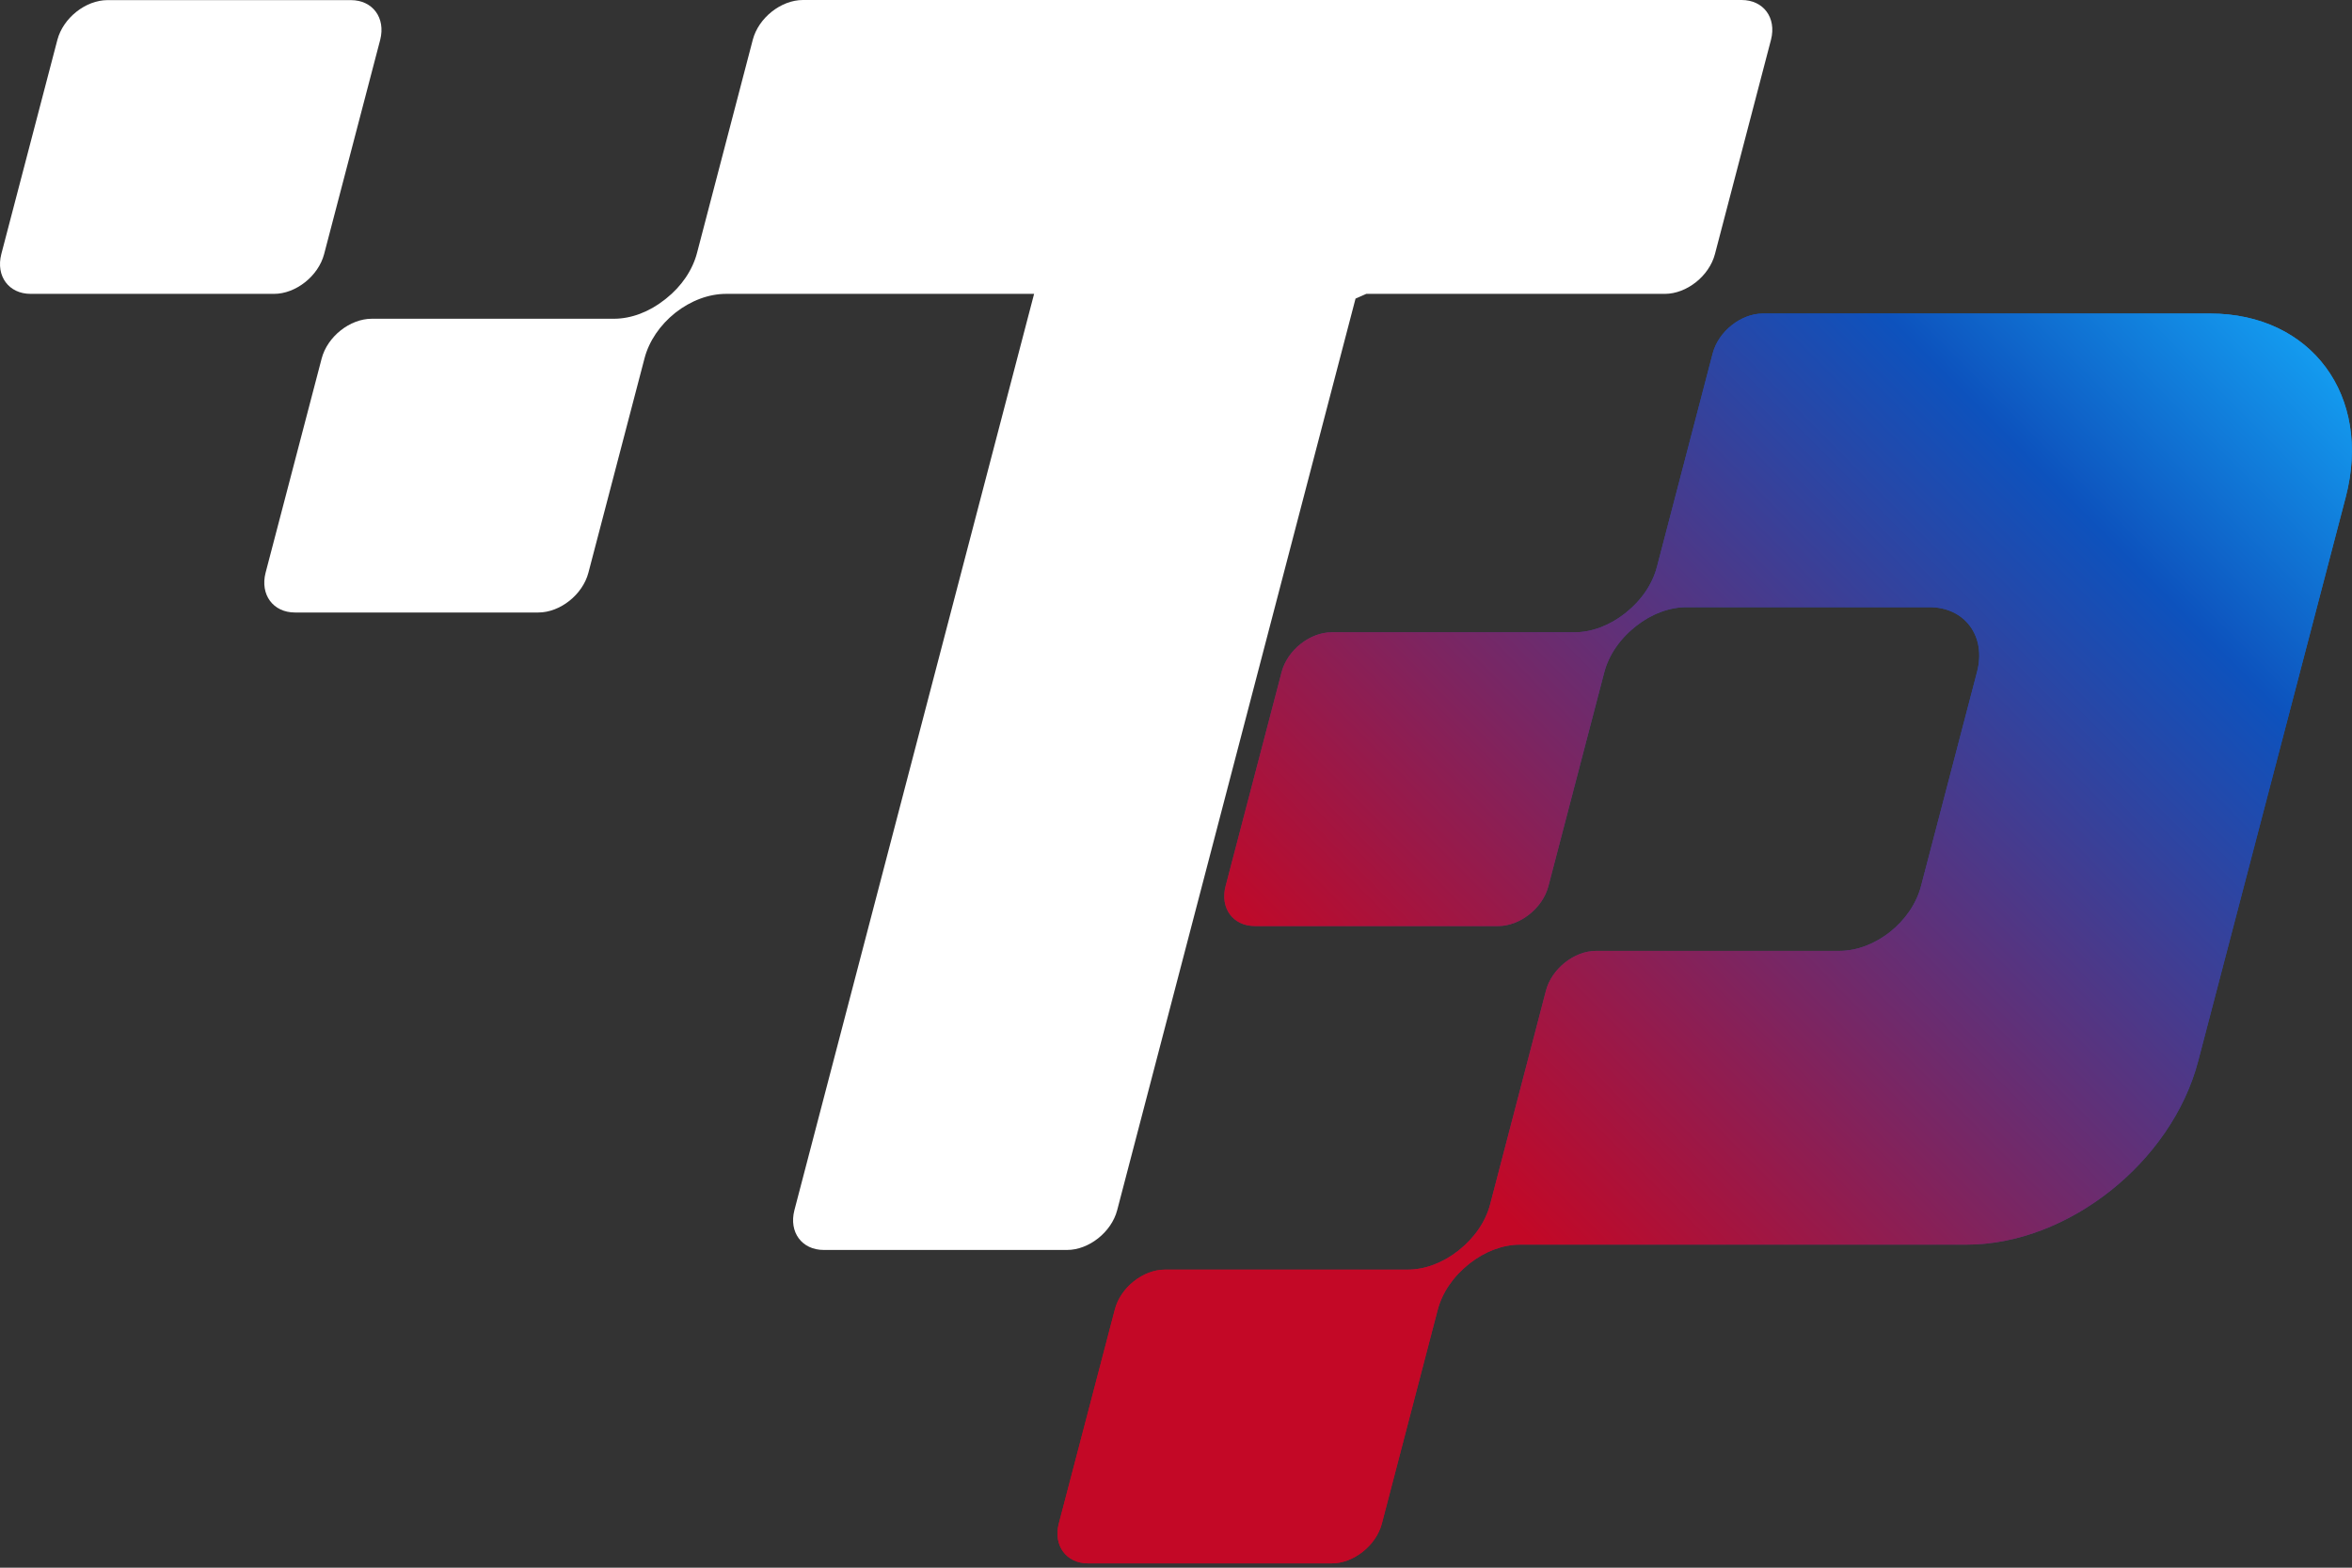
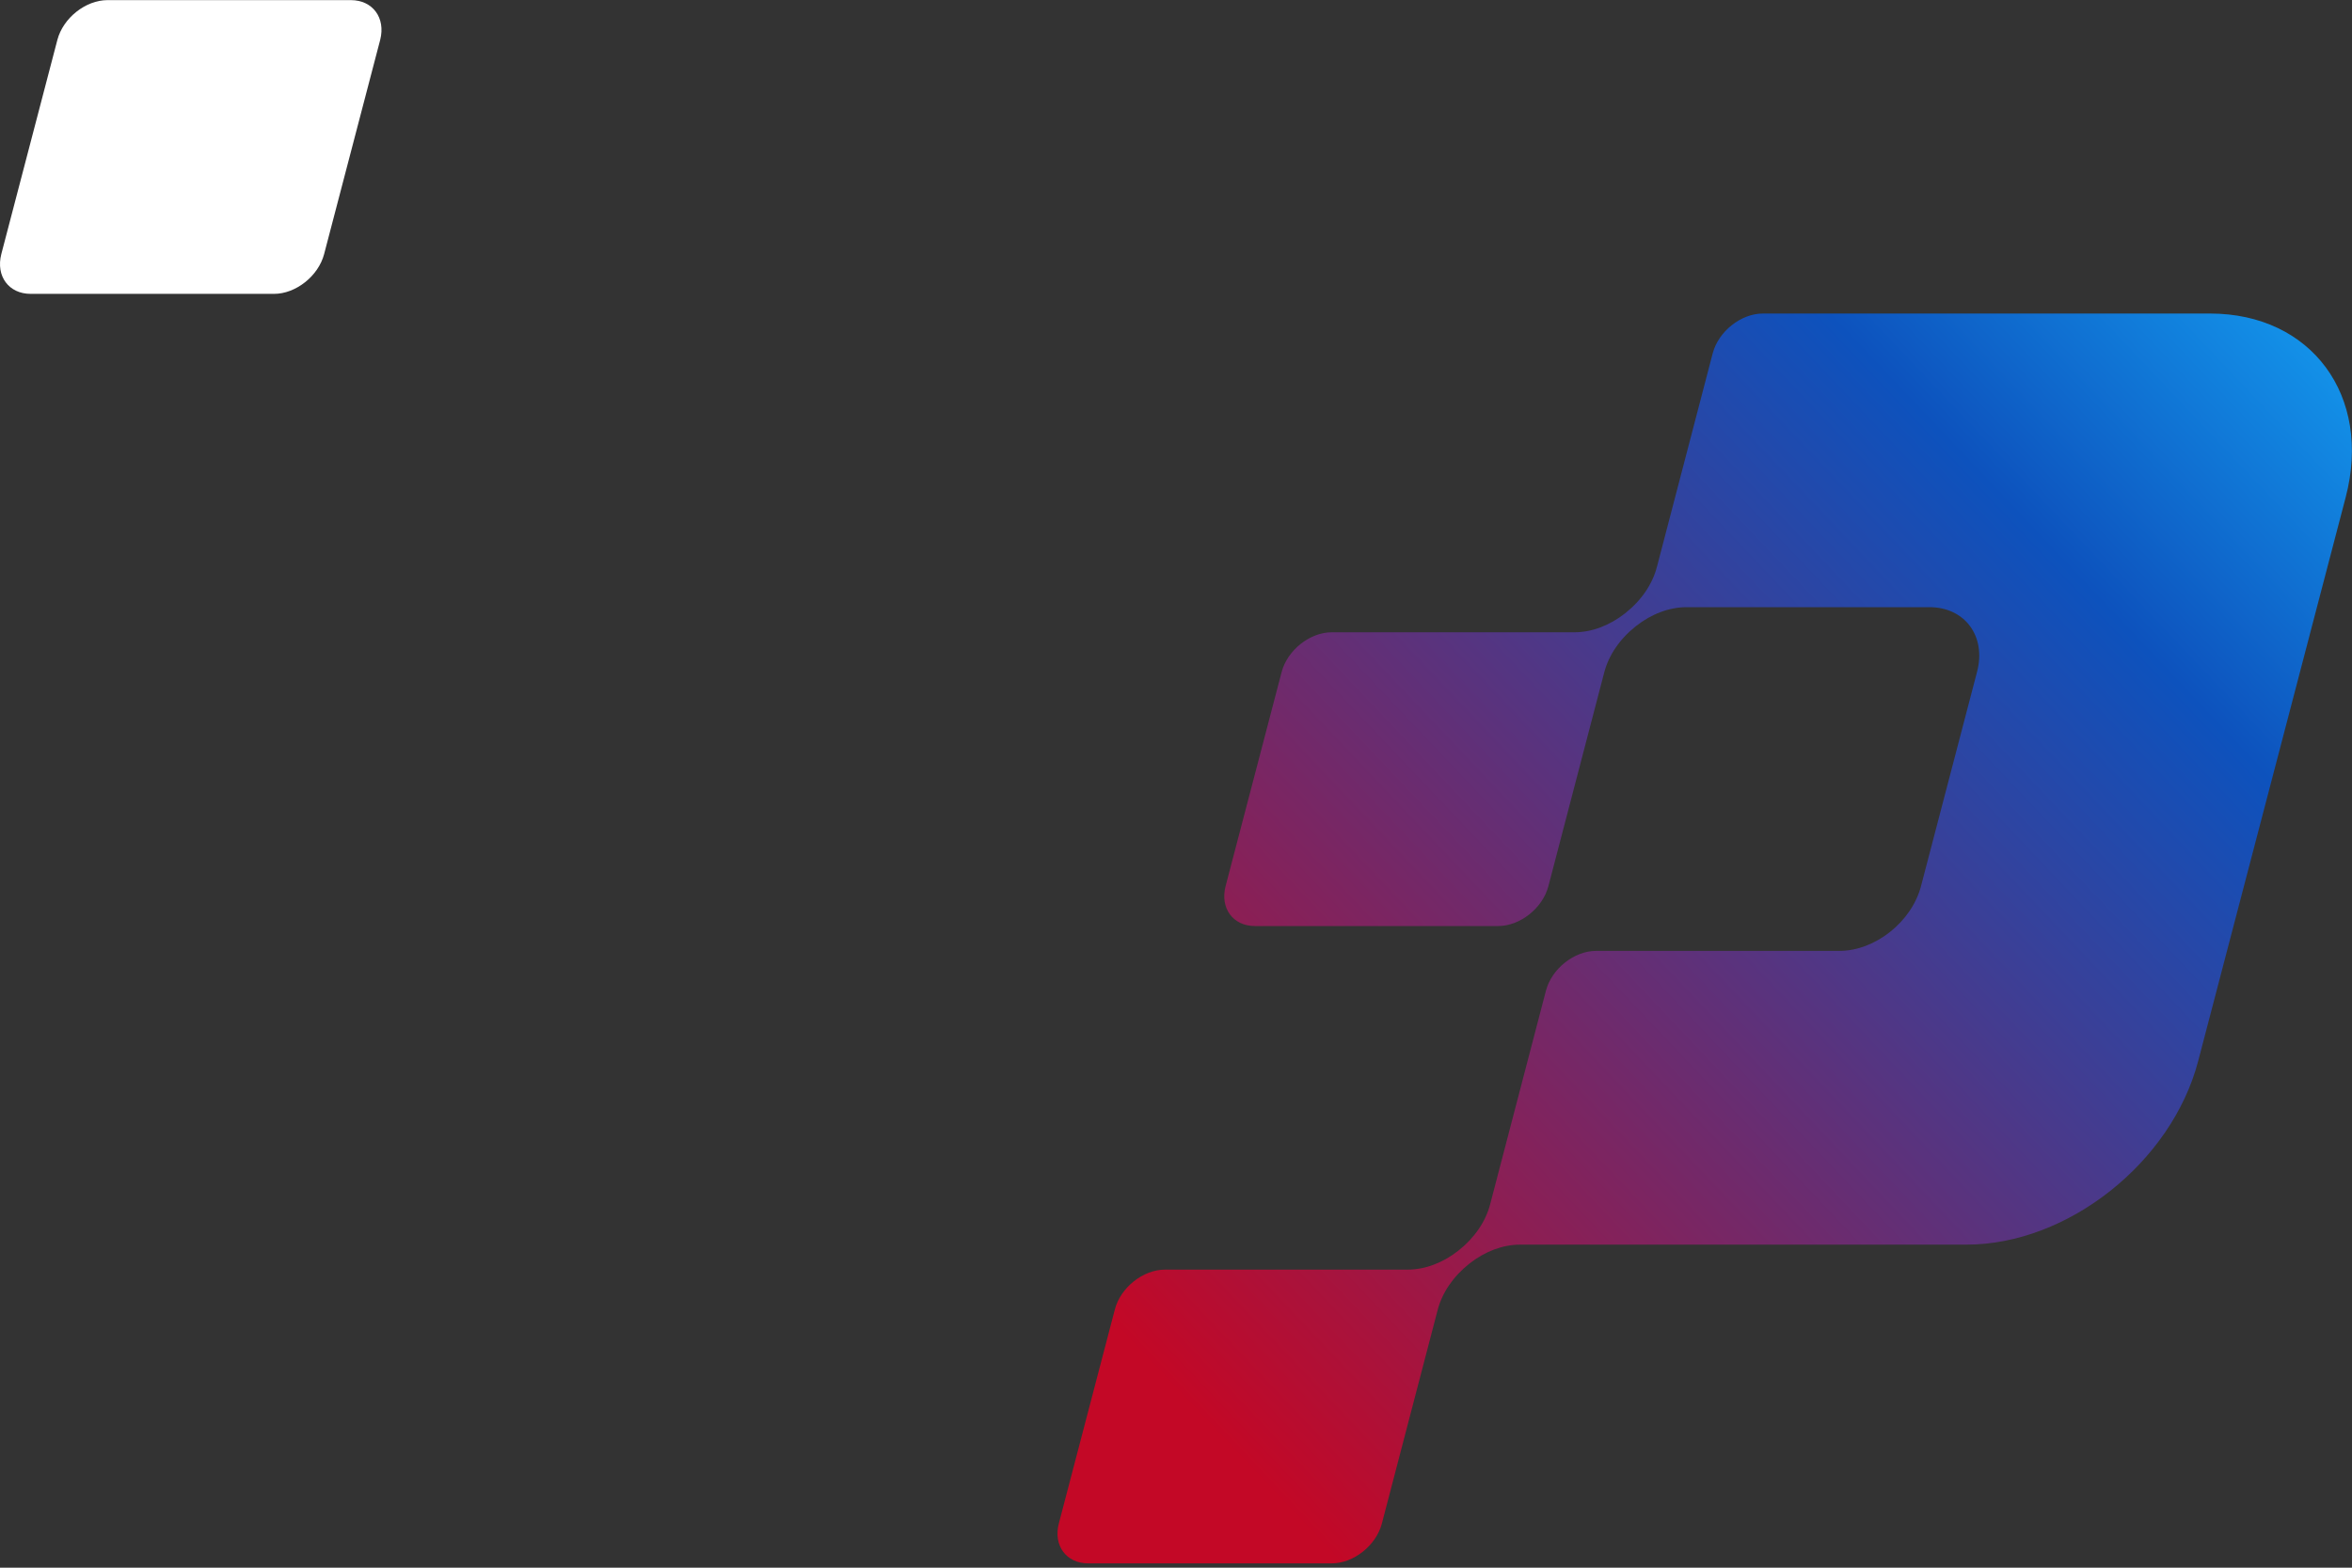
<svg xmlns="http://www.w3.org/2000/svg" width="60" height="40" viewBox="0 0 60 40" fill="none">
  <rect x="0" y="0" width="60" height="40" fill="#333333" stroke="none" />
  <path d="M0.782 7.498C0.224 7.498 -0.11 7.046 0.033 6.485L1.464 1.016C1.611 0.459 2.184 0.003 2.742 0.003H8.95C9.507 0.003 9.842 0.455 9.699 1.016L8.268 6.485C8.121 7.042 7.548 7.498 6.99 7.498H0.782Z" fill="white" />
  <path d="M27.759 39.89C27.201 39.89 26.866 39.434 27.01 38.876L28.441 33.408C28.587 32.85 29.161 32.395 29.718 32.395H35.91C36.35 32.395 36.809 32.222 37.204 31.91C37.618 31.582 37.899 31.168 38.014 30.728L39.438 25.275C39.585 24.718 40.158 24.262 40.716 24.262H46.924C47.832 24.262 48.766 23.523 49.005 22.611L50.435 17.143C50.674 16.235 50.126 15.492 49.218 15.492H43.026C42.587 15.492 42.128 15.664 41.733 15.976C41.318 16.305 41.038 16.719 40.923 17.162L39.499 22.614C39.352 23.172 38.778 23.628 38.221 23.628H32.013C31.455 23.628 31.121 23.175 31.264 22.614L32.695 17.146C32.842 16.588 33.415 16.133 33.973 16.133H40.165C40.604 16.133 41.063 15.96 41.458 15.648C41.873 15.32 42.153 14.906 42.268 14.466L43.692 9.013C43.839 8.456 44.413 8 44.97 8H56.379C58.963 8 60.515 10.1 59.84 12.684L56.076 27.073C55.4 29.657 52.749 31.757 50.168 31.757H38.778C38.339 31.757 37.88 31.929 37.484 32.242C37.07 32.57 36.79 32.984 36.675 33.424L35.251 38.876C35.104 39.434 34.53 39.89 33.973 39.89H27.765H27.759Z" fill="url(#paint0_linear_3015_9628)" />
-   <path d="M27.759 39.89C27.201 39.89 26.866 39.434 27.01 38.876L28.441 33.408C28.587 32.85 29.161 32.395 29.718 32.395H35.91C36.35 32.395 36.809 32.222 37.204 31.91C37.618 31.582 37.899 31.168 38.014 30.728L39.438 25.275C39.585 24.718 40.158 24.262 40.716 24.262H46.924C47.832 24.262 48.766 23.523 49.005 22.611L50.435 17.143C50.674 16.235 50.126 15.492 49.218 15.492H43.026C42.587 15.492 42.128 15.664 41.733 15.976C41.318 16.305 41.038 16.719 40.923 17.162L39.499 22.614C39.352 23.172 38.778 23.628 38.221 23.628H32.013C31.455 23.628 31.121 23.175 31.264 22.614L32.695 17.146C32.842 16.588 33.415 16.133 33.973 16.133H40.165C40.604 16.133 41.063 15.96 41.458 15.648C41.873 15.32 42.153 14.906 42.268 14.466L43.692 9.013C43.839 8.456 44.413 8 44.97 8H56.379C58.963 8 60.515 10.1 59.84 12.684L56.076 27.073C55.4 29.657 52.749 31.757 50.168 31.757H38.778C38.339 31.757 37.88 31.929 37.484 32.242C37.07 32.57 36.79 32.984 36.675 33.424L35.251 38.876C35.104 39.434 34.53 39.89 33.973 39.89H27.765H27.759Z" fill="url(#paint1_linear_3015_9628)" />
-   <path d="M21.014 31.893C20.456 31.893 20.121 31.44 20.265 30.88L26.38 7.498H18.522C18.082 7.498 17.623 7.67 17.228 7.98C16.836 8.292 16.555 8.706 16.441 9.146L15.01 14.614C14.863 15.172 14.29 15.628 13.732 15.628H7.524C6.967 15.628 6.632 15.172 6.775 14.614L8.206 9.146C8.353 8.588 8.926 8.133 9.484 8.133H15.66C16.1 8.133 16.559 7.96 16.954 7.648L16.995 7.616C17.387 7.304 17.668 6.89 17.782 6.45L19.204 1.013C19.35 0.456 19.924 0 20.482 0H28.021H37.209H44.43C44.987 0 45.322 0.453 45.179 1.013L43.748 6.485C43.601 7.043 43.028 7.498 42.47 7.498H34.854L34.58 7.619L28.499 30.88C28.353 31.437 27.779 31.893 27.221 31.893H21.014Z" fill="white" />
  <defs>
    <linearGradient id="paint0_linear_3015_9628" x1="30.346" y1="35.884" x2="61.156" y2="6.703" gradientUnits="userSpaceOnUse">
      <stop stop-color="#C30826" />
      <stop offset="0.73" stop-color="#0D52BD" />
      <stop offset="1" stop-color="#15A8F8" />
    </linearGradient>
    <linearGradient id="paint1_linear_3015_9628" x1="38.319" y1="30.96" x2="60.606" y2="8.813" gradientUnits="userSpaceOnUse">
      <stop stop-color="#C30826" />
      <stop offset="0.735" stop-color="#0D52BD" />
      <stop offset="1" stop-color="#15A8F8" />
    </linearGradient>
  </defs>
</svg>